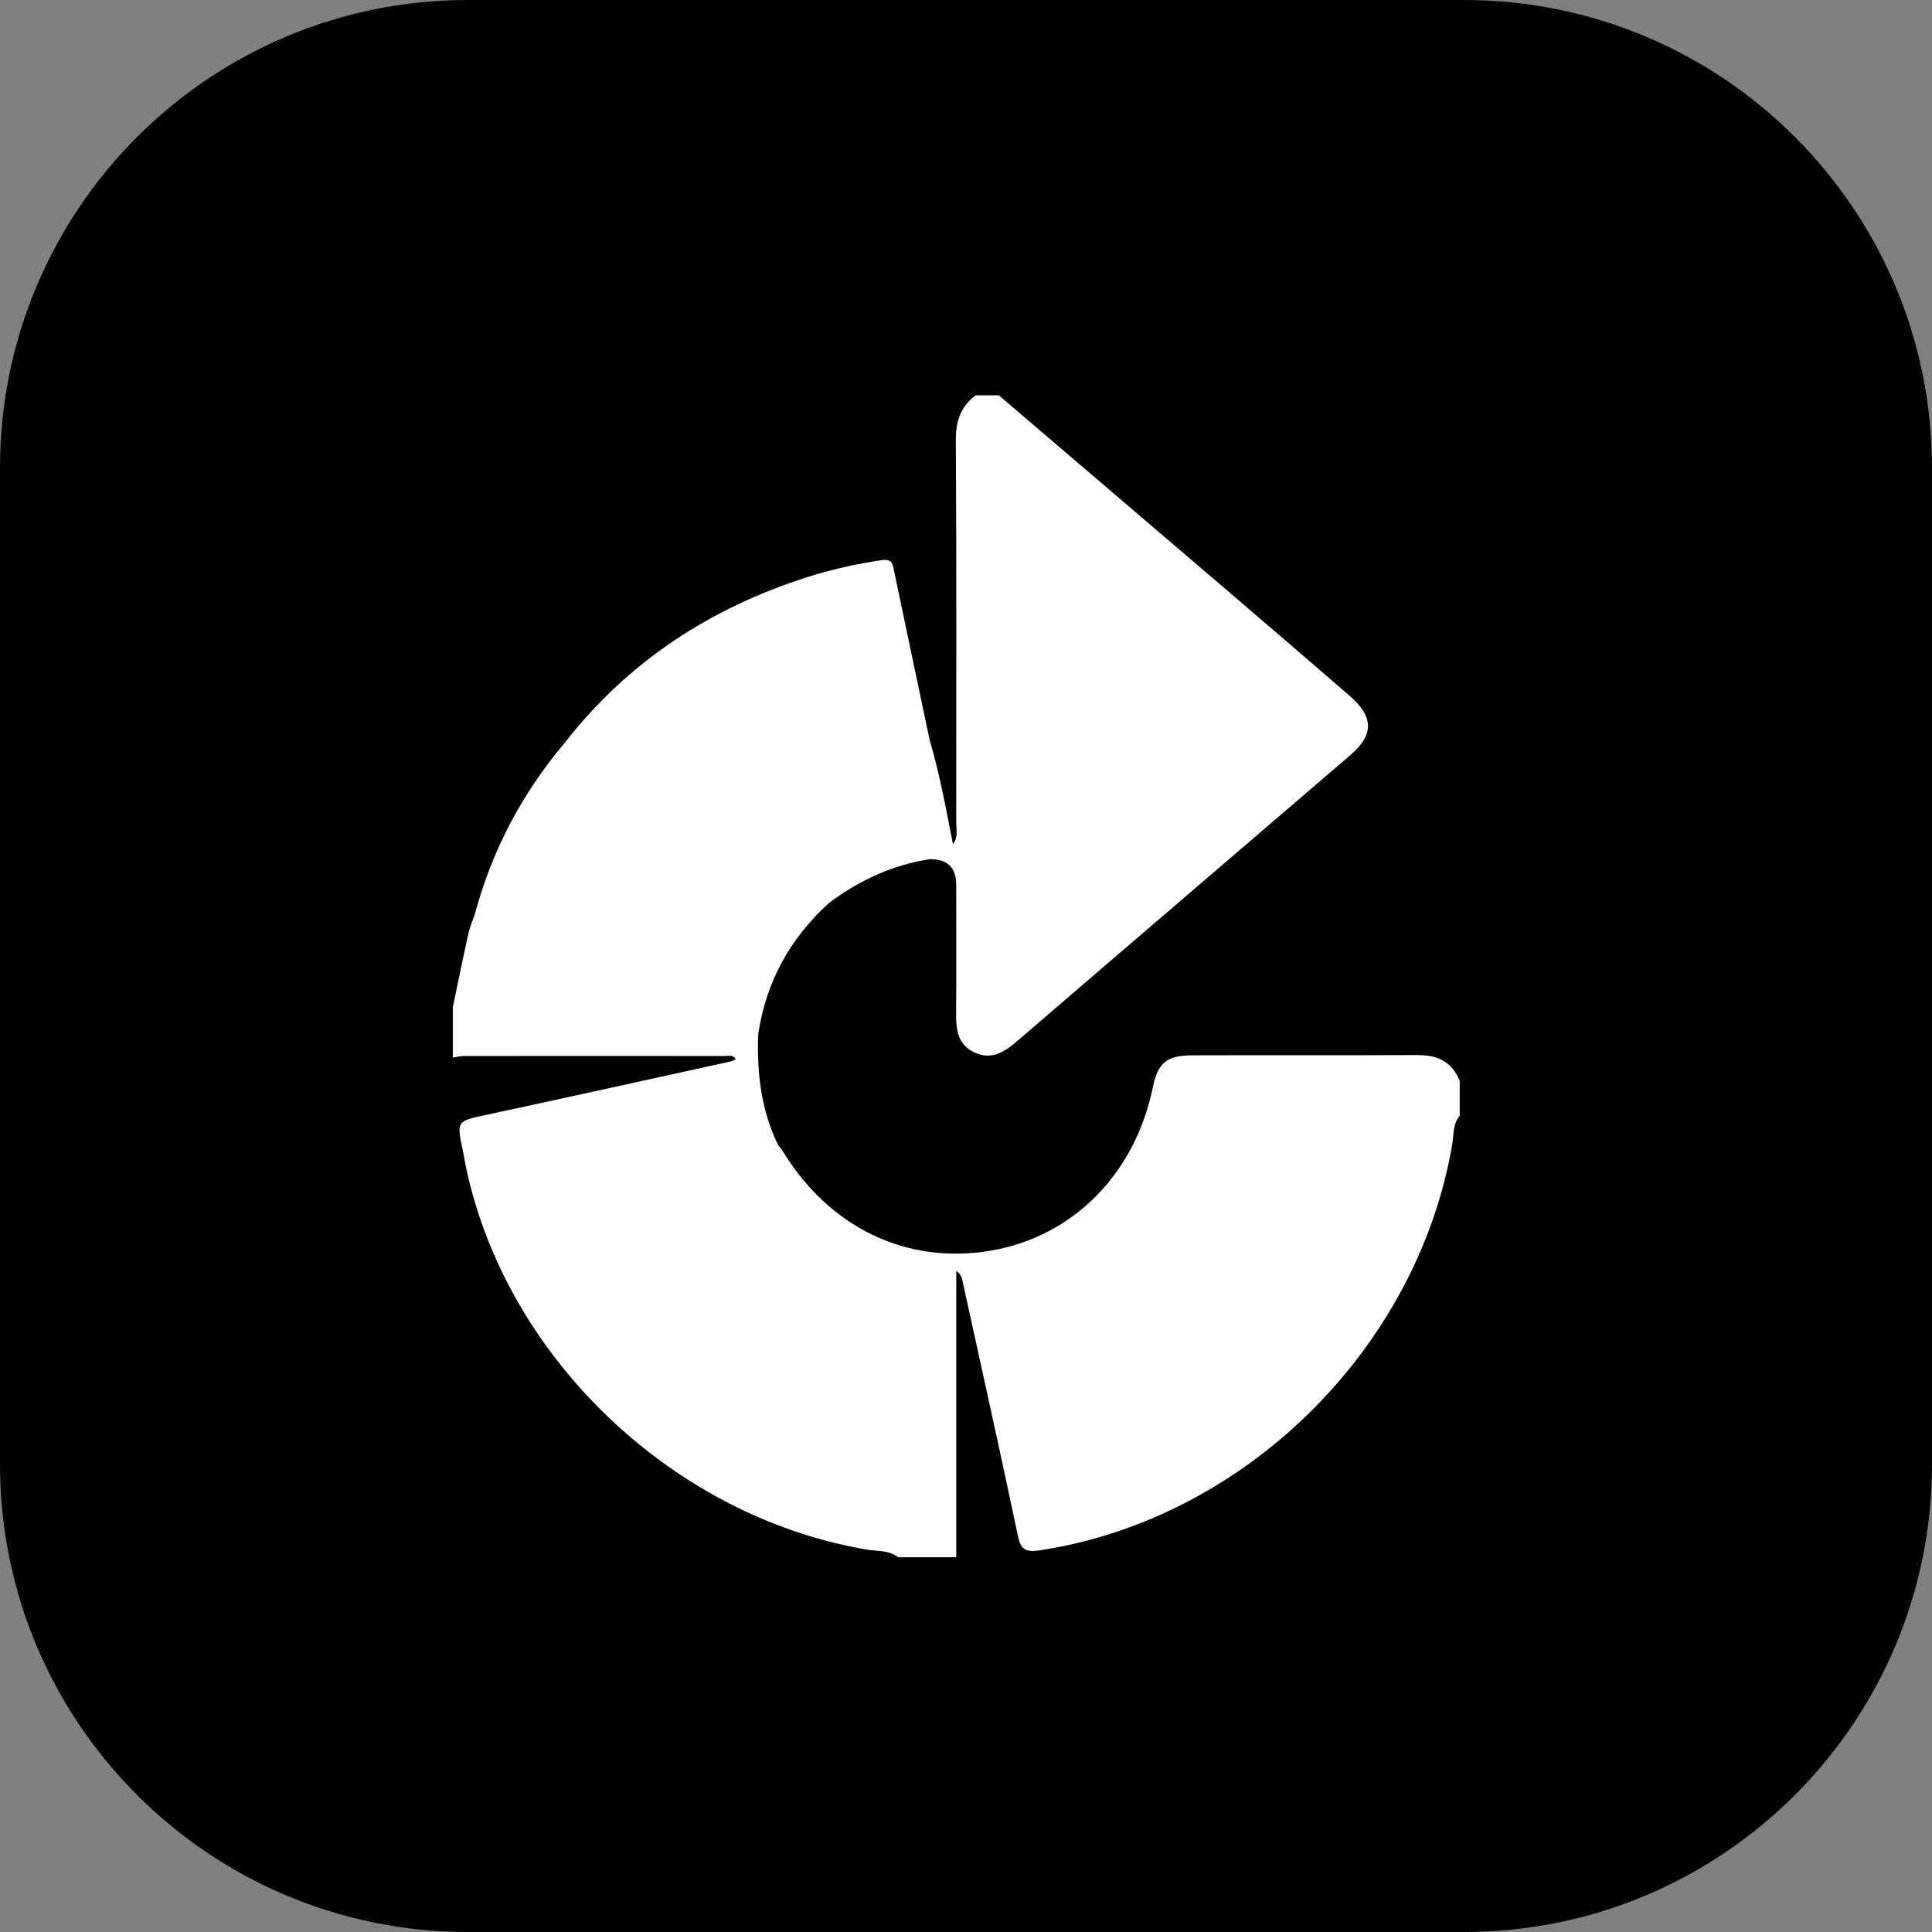
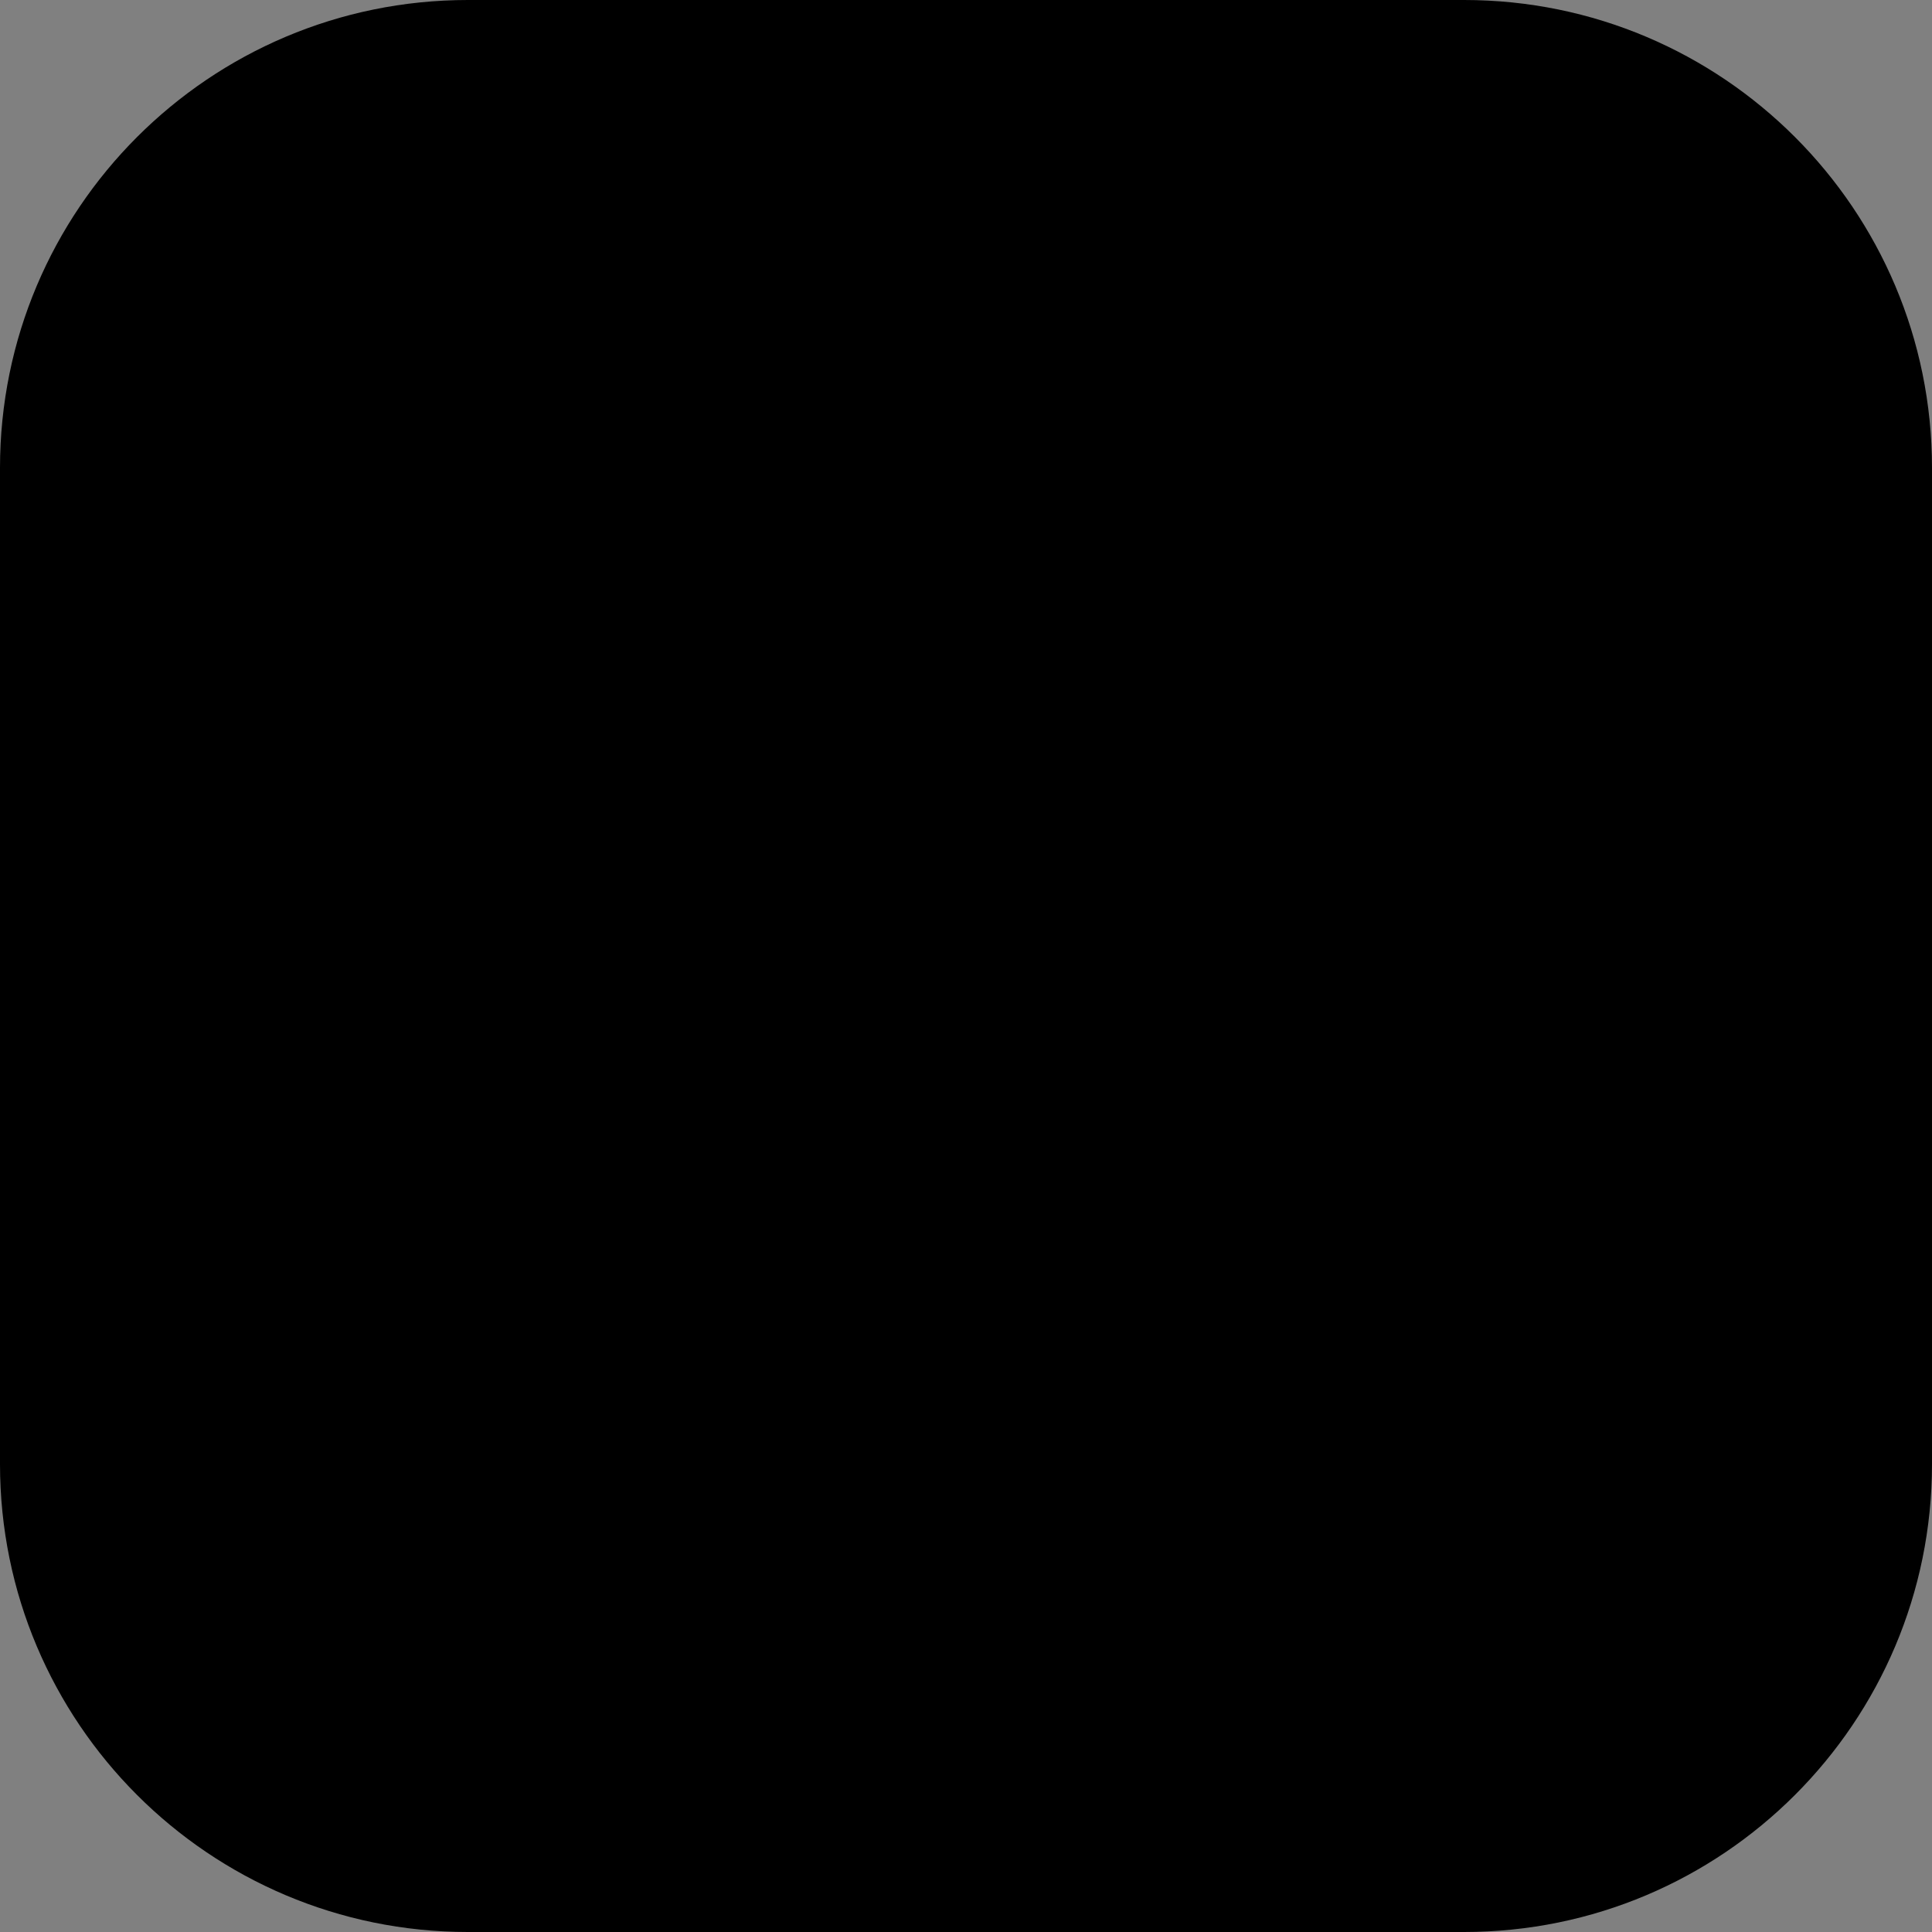
<svg xmlns="http://www.w3.org/2000/svg" width="90" height="90" viewBox="0 0 90 90" fill="none">
  <rect x="0" y="0" width="90" height="90" fill="#808080" stroke="none" />
  <path d="M68.204 0H21.796C9.758 0 0 9.758 0 21.796V68.204C0 80.242 9.758 90 21.796 90H68.204C80.242 90 90 80.242 90 68.204V21.796C90 9.758 80.242 0 68.204 0Z" fill="#2683FE" style="fill:#2683FE;fill:color(display-p3 0.149 0.514 0.996);fill-opacity:1;" />
-   <path d="M66.103 49.148C62.592 49.168 59.081 49.148 55.57 49.161C54.341 49.165 53.938 49.506 53.703 50.652C52.875 54.692 49.974 57.613 46.149 58.261C42.221 58.925 38.611 57.181 36.43 53.571C36.385 53.497 36.318 53.435 36.262 53.367C35.45 51.73 35.257 49.979 35.32 48.183C35.681 45.742 36.8 43.711 38.623 42.06C40.024 41.014 41.566 40.296 43.302 40.025C44.13 40.01 44.544 40.41 44.544 41.226C44.544 43.208 44.557 45.19 44.539 47.172C44.532 47.93 44.596 48.639 45.367 49.015C46.172 49.407 46.784 49.015 47.393 48.491C52.557 44.045 57.736 39.615 62.906 35.175C64.013 34.224 63.998 33.391 62.868 32.411C61.099 30.879 59.323 29.352 57.543 27.828C53.875 24.689 50.201 21.553 46.53 18.416H45.447C44.752 18.943 44.521 19.622 44.526 20.51C44.562 26.433 44.548 32.357 44.544 38.28C44.544 38.63 44.649 39.005 44.392 39.323C44.071 37.684 43.772 36.043 43.299 34.438C42.737 31.774 42.174 29.11 41.618 26.443C41.53 26.019 41.277 26.062 40.947 26.113C39.818 26.286 38.71 26.534 37.623 26.88C33.08 28.326 29.251 30.823 26.305 34.608C24.32 36.951 22.924 39.603 22.125 42.57C22.022 42.876 21.888 43.175 21.819 43.487C21.567 44.63 21.334 45.776 21.094 46.923V49.267C21.271 49.242 21.446 49.193 21.623 49.193C25.679 49.188 29.733 49.188 33.789 49.193C33.948 49.193 34.143 49.116 34.275 49.343C34.194 49.381 34.123 49.43 34.045 49.446C30.242 50.28 26.442 51.12 22.635 51.939C21.271 52.233 21.267 52.213 21.565 53.616C23.132 62.799 31.069 70.618 40.4 72.189C40.883 72.27 41.414 72.205 41.84 72.543H44.546V59.203C44.82 59.394 44.826 59.627 44.871 59.826C45.727 63.725 46.591 67.62 47.414 71.526C47.548 72.162 47.743 72.323 48.413 72.223C57.94 70.795 66.007 62.882 67.648 53.324C67.726 52.87 67.67 52.369 68 51.977V50.354C67.655 49.504 67.027 49.15 66.108 49.156L66.103 49.148Z" fill="white" style="fill:white;fill-opacity:1;" />
</svg>